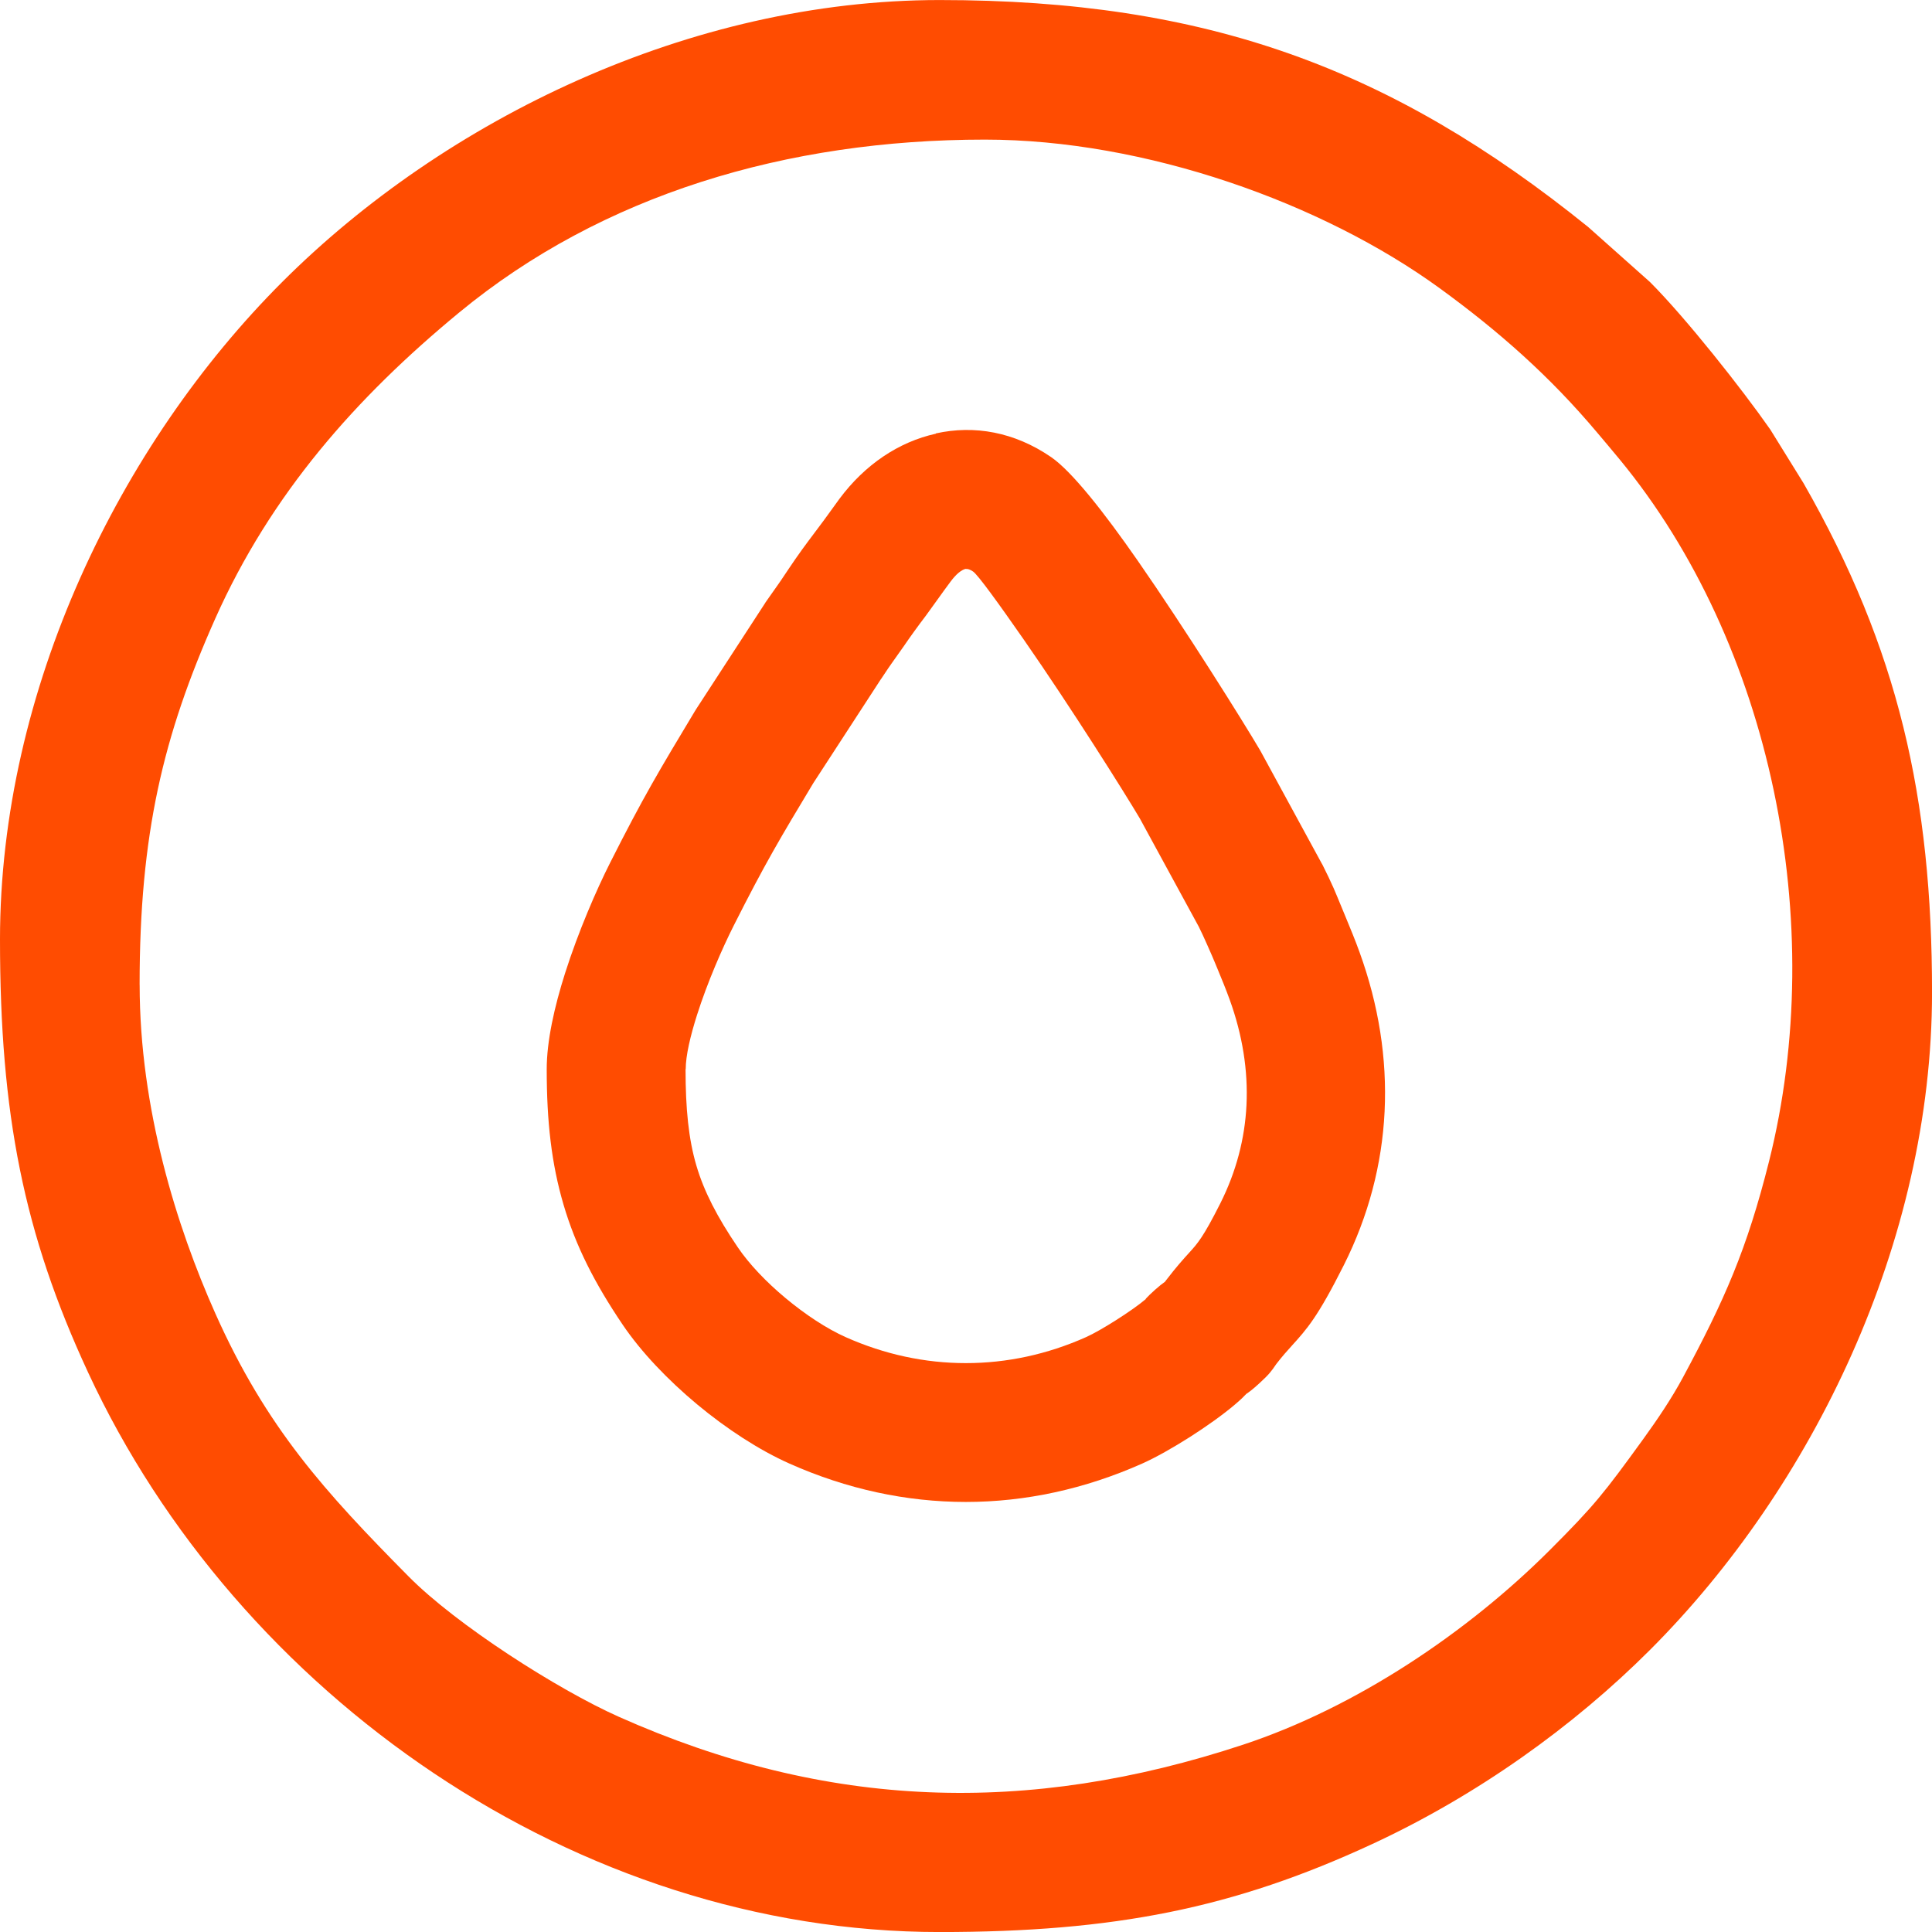
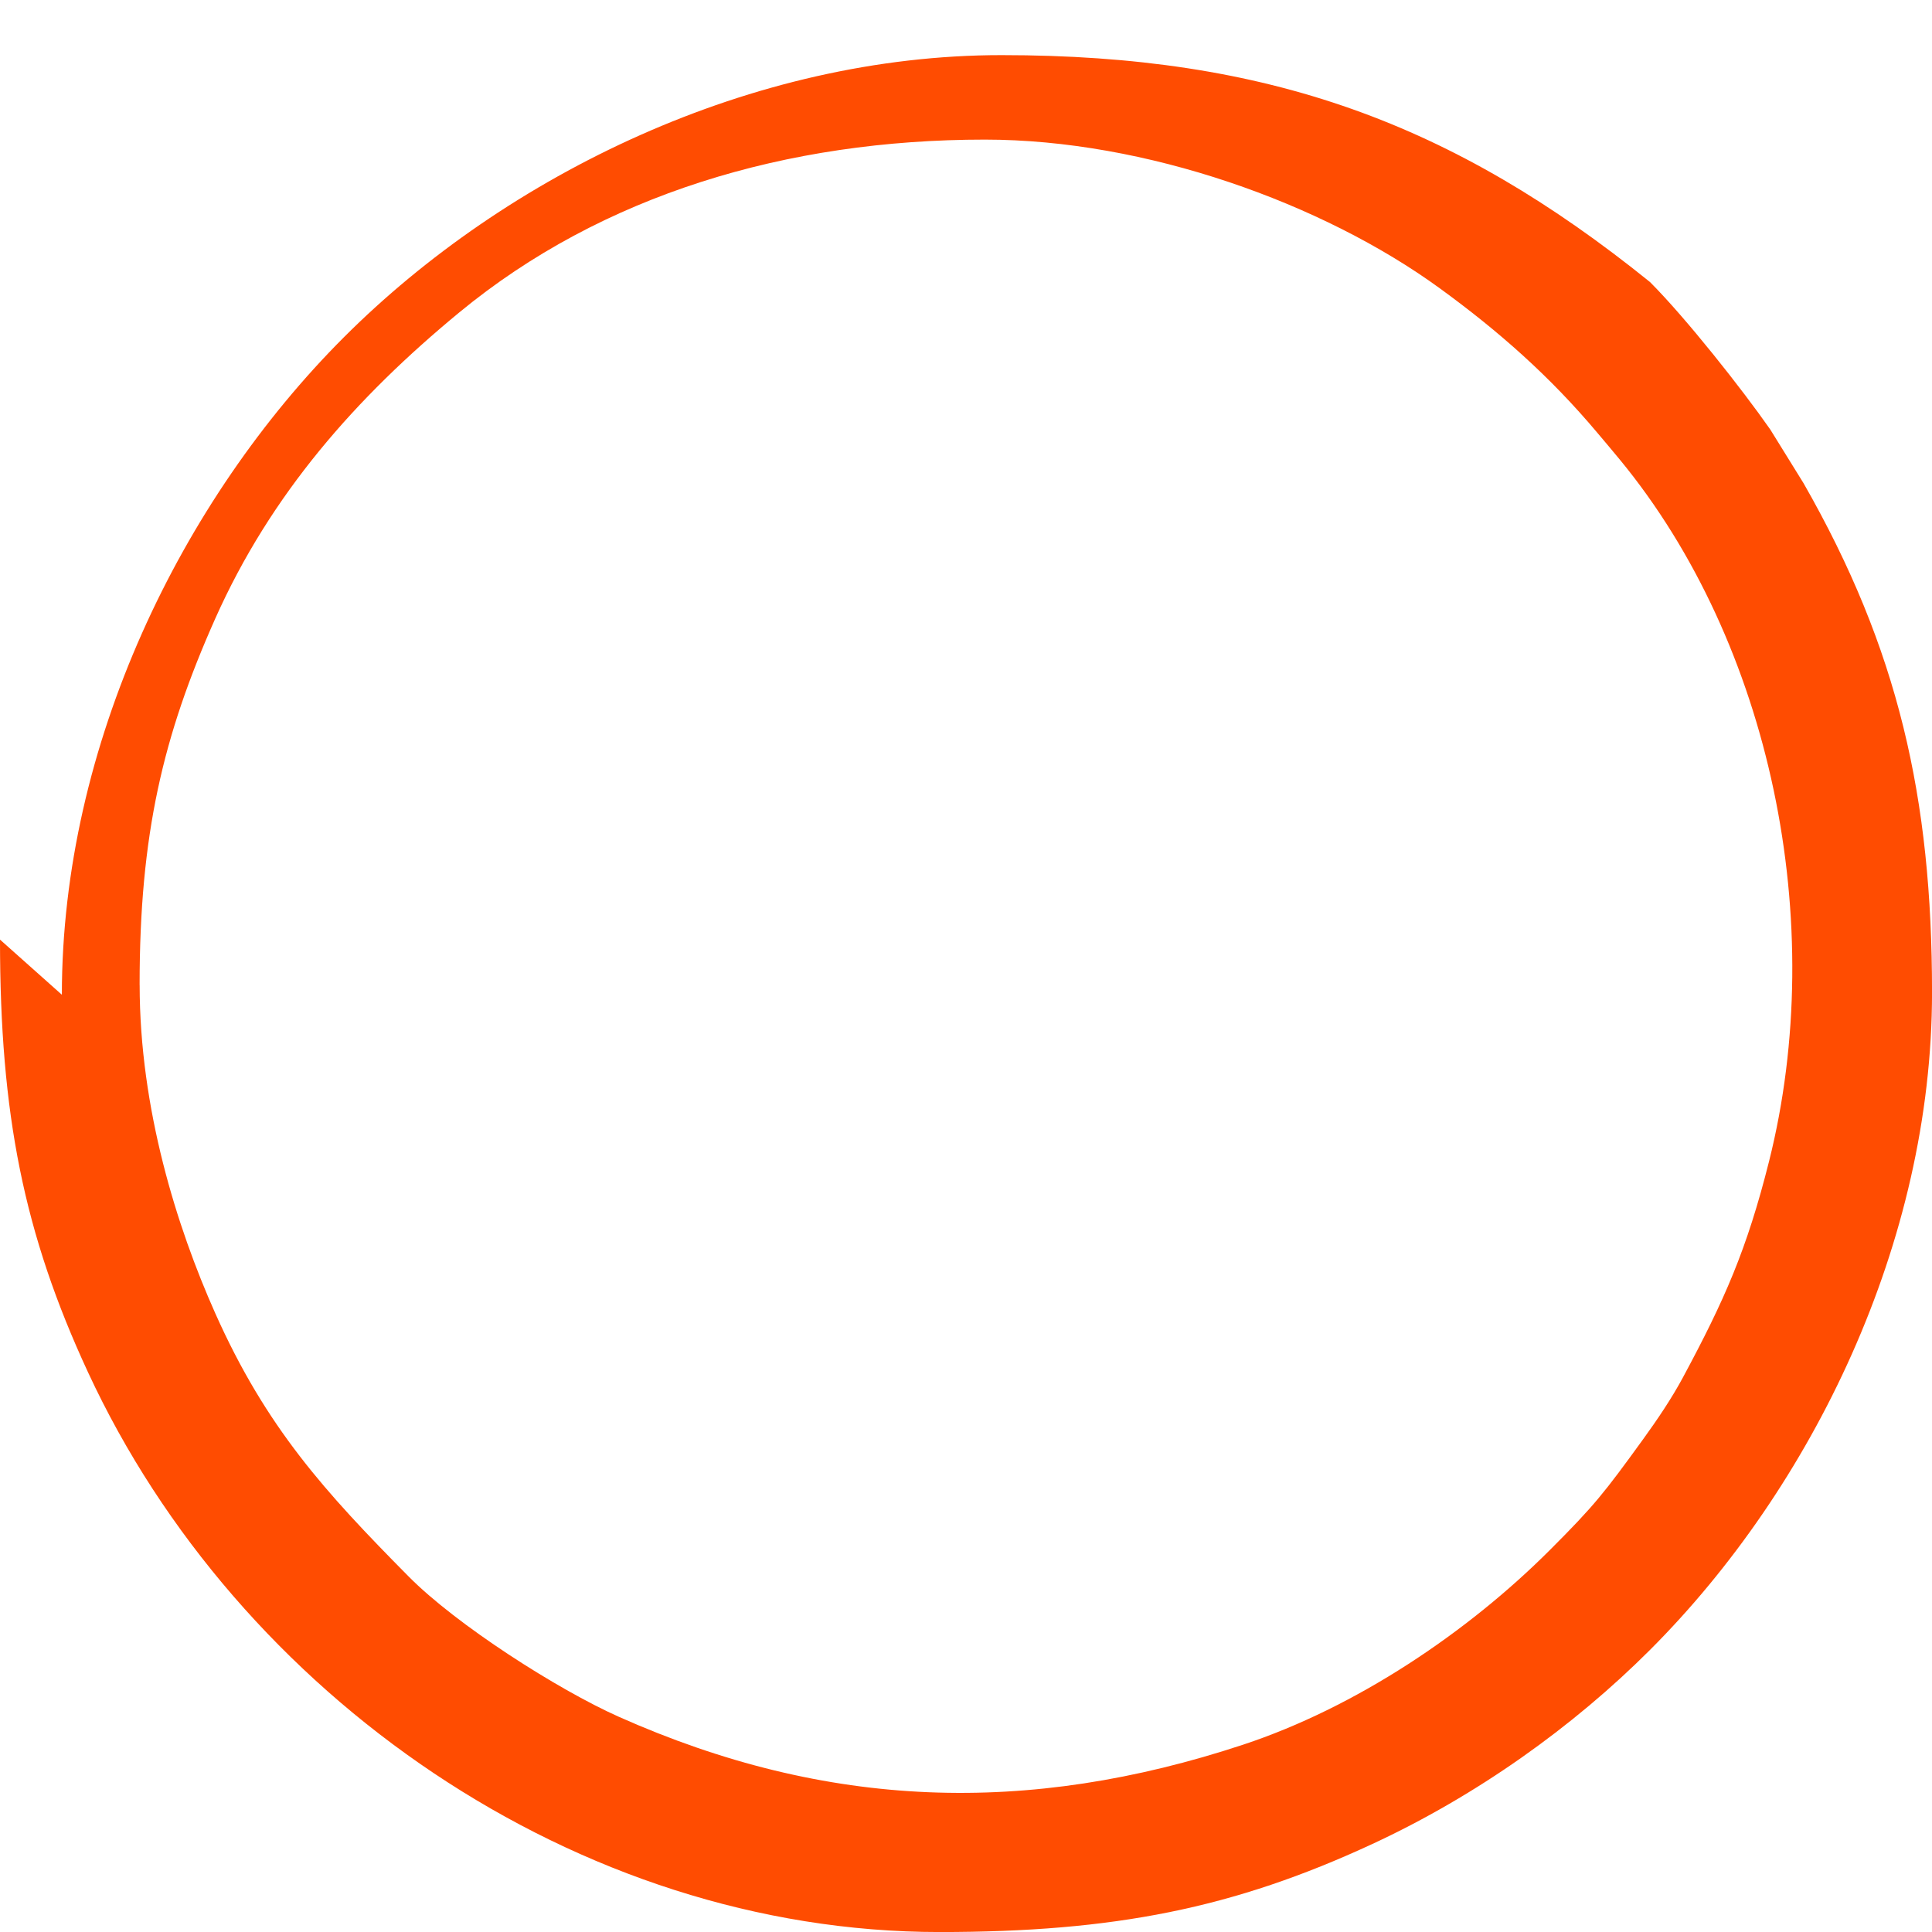
<svg xmlns="http://www.w3.org/2000/svg" xml:space="preserve" width="135.509mm" height="135.509mm" version="1.1" style="shape-rendering:geometricPrecision; text-rendering:geometricPrecision; image-rendering:optimizeQuality; fill-rule:evenodd; clip-rule:evenodd" viewBox="0 0 478.41 478.41">
  <defs>
    <style type="text/css"> .fil1 {fill:#FF4C01} .fil0 {fill:#FF4C01;fill-rule:nonzero} </style>
  </defs>
  <g id="Слой_x0020_1">
    <g id="_1773083136464">
-       <path class="fil0" d="M169.76 264.76c0,9.82 0.75,17.31 2.68,23.86 1.9,6.46 5.17,12.74 10.23,20.21 2.85,4.21 7.1,8.65 11.84,12.6 4.94,4.12 10.24,7.6 14.91,9.68 9.62,4.29 19.66,6.43 29.75,6.43 10.09,0 20.14,-2.14 29.75,-6.43 1.87,-0.84 4.61,-2.41 7.38,-4.17 3.01,-1.91 5.77,-3.85 7.37,-5.21l0.13 -0.11 -0.01 -0.01c-0.06,0.04 -0.17,0.1 -0.04,-0.04 0.53,-0.56 1.07,-1.12 2.31,-2.23 1.04,-0.92 1.77,-1.49 2.4,-1.93l0.35 -0.46c2.52,-3.29 4.21,-5.15 5.7,-6.79 2.05,-2.26 3.46,-3.82 7.66,-12.16 3.96,-7.87 6.08,-16.06 6.49,-24.33 0.42,-8.61 -1,-17.4 -4.15,-26.11 -0.96,-2.65 -1.99,-5.14 -2.96,-7.49l-0.7 -1.69c-0.35,-0.85 -0.92,-2.19 -2,-4.61 -0.73,-1.64 -1.39,-3.08 -1.93,-4.15l0.01 -0 -14.67 -26.94c-3.83,-6.47 -16.98,-27.38 -28.73,-44.28 -6.26,-9 -11.38,-16.06 -12.56,-16.87 -0.76,-0.52 -1.38,-0.72 -1.8,-0.62l-0.01 -0.06c-1.1,0.25 -2.4,1.33 -3.73,3.11 -1.33,1.78 -2.02,2.75 -2.7,3.7 -1.6,2.22 -3.17,4.4 -3.45,4.78 -0.92,1.21 -1.87,2.48 -2.85,3.84 -1.01,1.4 -1.91,2.67 -2.59,3.68 -0.17,0.25 -1.65,2.34 -3.12,4.41 -0.38,0.54 -0.77,1.08 -2.52,3.73l-0.01 -0.01 -16.81 25.85c-8.25,13.73 -11.83,19.68 -19.69,35.26 -2.79,5.53 -6.51,14.01 -9.09,22.13 -1.64,5.17 -2.8,10.06 -2.8,13.45zm-30.22 33.53c-2.99,-10.16 -4.16,-20.61 -4.16,-33.53 0,-6.94 1.88,-15.4 4.55,-23.79 3.28,-10.31 7.78,-20.65 11.1,-27.23 8.32,-16.48 12.13,-22.81 20.98,-37.54l0.43 -0.69 17.06 -26.23 0.07 -0.13c0.25,-0.37 1.72,-2.45 3.19,-4.53 0.33,-0.47 0.66,-0.93 2.44,-3.61 1.26,-1.88 2.37,-3.48 3.39,-4.89 1.05,-1.45 2.16,-2.93 3.25,-4.38 1.97,-2.61 2.51,-3.36 3.05,-4.11 1.14,-1.58 2.3,-3.19 2.97,-4.1 6.34,-8.52 14.7,-14.11 23.89,-16.14l0 -0.07c9.52,-2.1 19.43,-0.37 28.52,5.86 5.15,3.53 13.15,13.71 21.42,25.6 11.93,17.16 26.22,40.01 30.24,46.84l0.27 0.47 15.03 27.61 0.27 0.47c1.09,2.16 1.98,4.06 2.74,5.76 0.41,0.93 1.25,2.96 2.26,5.42l0.7 1.69c1.17,2.83 2.42,5.84 3.49,8.83 4.7,12.99 6.81,26.25 6.17,39.41 -0.64,12.97 -3.95,25.77 -10.11,38.03 -6.47,12.86 -9.09,15.76 -12.89,19.95 -1.09,1.21 -2.34,2.58 -3.82,4.51l-0.14 0.2c-0.99,1.45 -1.56,2.29 -4.01,4.53 -1.8,1.65 -2.57,2.19 -3.3,2.68l-0.02 0.03c-0.58,0.61 -1.15,1.21 -2.76,2.58 -2.9,2.47 -7.05,5.43 -11.13,8.03 -4.16,2.65 -8.51,5.11 -11.81,6.58 -14.23,6.34 -28.99,9.52 -43.71,9.52 -14.72,0 -29.48,-3.17 -43.71,-9.52 -7.45,-3.32 -15.55,-8.59 -22.83,-14.65 -7.26,-6.05 -13.87,-12.98 -18.42,-19.71 -6.97,-10.31 -11.64,-19.5 -14.66,-29.75zm144.24 23.34c0.05,-0.05 0.02,-0.03 -0.01,-0.01l0.01 0.01zm5.33 -4.68l0.17 -0.11 -0.02 -0.03 -0.15 0.14z" />
-       <path class="fil1" d="M34.57 243.88c0,-37.26 5.79,-61.63 18.7,-90.63 13.76,-30.89 34.87,-54.8 60.5,-75.92 35.33,-29.11 81.03,-42.76 130.11,-42.76 39.74,0 83.58,15.67 112.67,36.84 14.65,10.66 27.28,21.82 38.99,35.76 2.06,2.45 3.51,4.14 5.54,6.61 37.5,45.51 51.81,114.77 36.97,173.83 -5.48,21.8 -10.98,34.25 -21.3,53.45 -2.8,5.21 -6.31,10.41 -9.88,15.34 -9.66,13.33 -12.02,16.36 -23.06,27.4 -20.53,20.53 -48.12,39.03 -76.03,48.24 -53.33,17.61 -102.98,16.05 -154.52,-6.91 -15.21,-6.78 -40.28,-22.82 -52.11,-34.79 -20.64,-20.87 -35.21,-36.78 -47.87,-65.19 -9.51,-21.34 -18.7,-50.6 -18.7,-81.28zm-34.57 -11.21c0,43.23 5.88,72.82 21.8,107.15 37.06,79.92 120.99,138.6 210.87,138.6 43.23,0 72.82,-5.88 107.15,-21.8 25.94,-12.03 49.79,-29.09 68.75,-48.05 40.24,-40.24 69.85,-101 69.85,-162.82 0,-48.18 -8.34,-85.06 -31.82,-126.1l-8.22 -13.27c-7.06,-10.12 -21,-27.74 -29.8,-36.54l-15.32 -13.64c-48.81,-39.39 -94.63,-56.19 -160.59,-56.19 -61.74,0 -122.46,29.49 -162.82,69.85 -40.24,40.24 -69.85,101 -69.85,162.82z" />
+       <path class="fil1" d="M34.57 243.88c0,-37.26 5.79,-61.63 18.7,-90.63 13.76,-30.89 34.87,-54.8 60.5,-75.92 35.33,-29.11 81.03,-42.76 130.11,-42.76 39.74,0 83.58,15.67 112.67,36.84 14.65,10.66 27.28,21.82 38.99,35.76 2.06,2.45 3.51,4.14 5.54,6.61 37.5,45.51 51.81,114.77 36.97,173.83 -5.48,21.8 -10.98,34.25 -21.3,53.45 -2.8,5.21 -6.31,10.41 -9.88,15.34 -9.66,13.33 -12.02,16.36 -23.06,27.4 -20.53,20.53 -48.12,39.03 -76.03,48.24 -53.33,17.61 -102.98,16.05 -154.52,-6.91 -15.21,-6.78 -40.28,-22.82 -52.11,-34.79 -20.64,-20.87 -35.21,-36.78 -47.87,-65.19 -9.51,-21.34 -18.7,-50.6 -18.7,-81.28zm-34.57 -11.21c0,43.23 5.88,72.82 21.8,107.15 37.06,79.92 120.99,138.6 210.87,138.6 43.23,0 72.82,-5.88 107.15,-21.8 25.94,-12.03 49.79,-29.09 68.75,-48.05 40.24,-40.24 69.85,-101 69.85,-162.82 0,-48.18 -8.34,-85.06 -31.82,-126.1l-8.22 -13.27c-7.06,-10.12 -21,-27.74 -29.8,-36.54c-48.81,-39.39 -94.63,-56.19 -160.59,-56.19 -61.74,0 -122.46,29.49 -162.82,69.85 -40.24,40.24 -69.85,101 -69.85,162.82z" />
    </g>
  </g>
</svg>